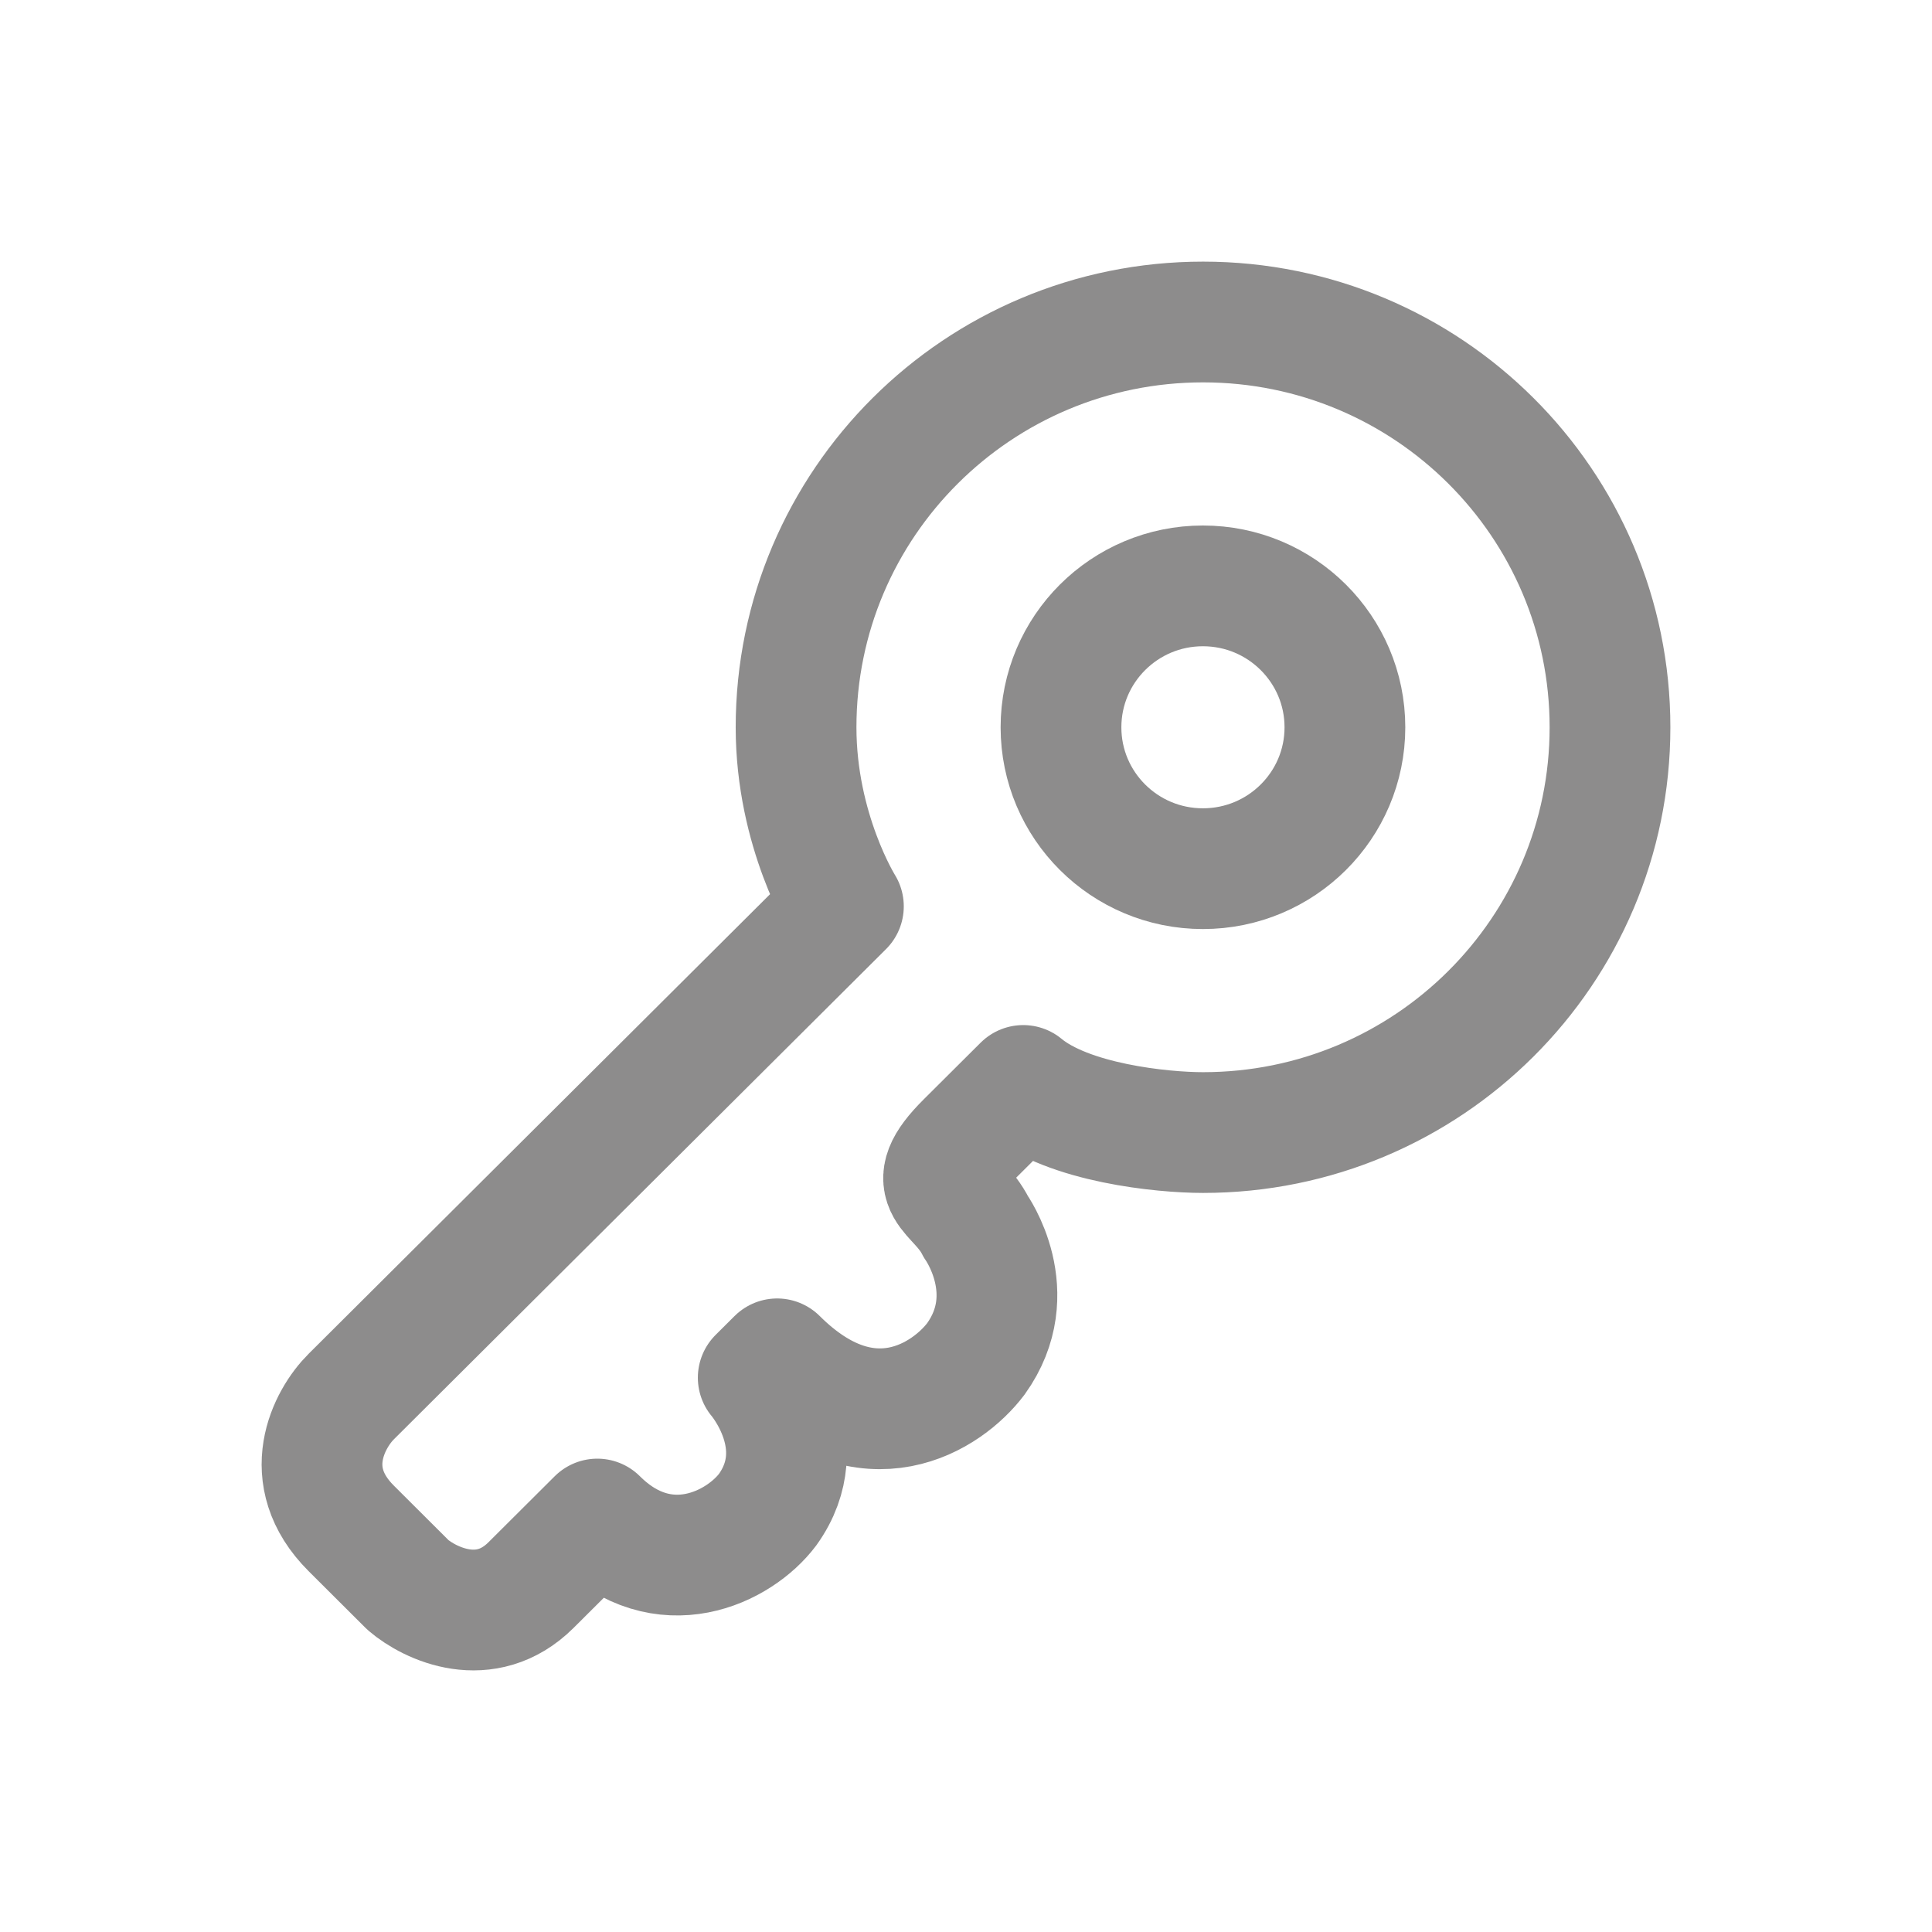
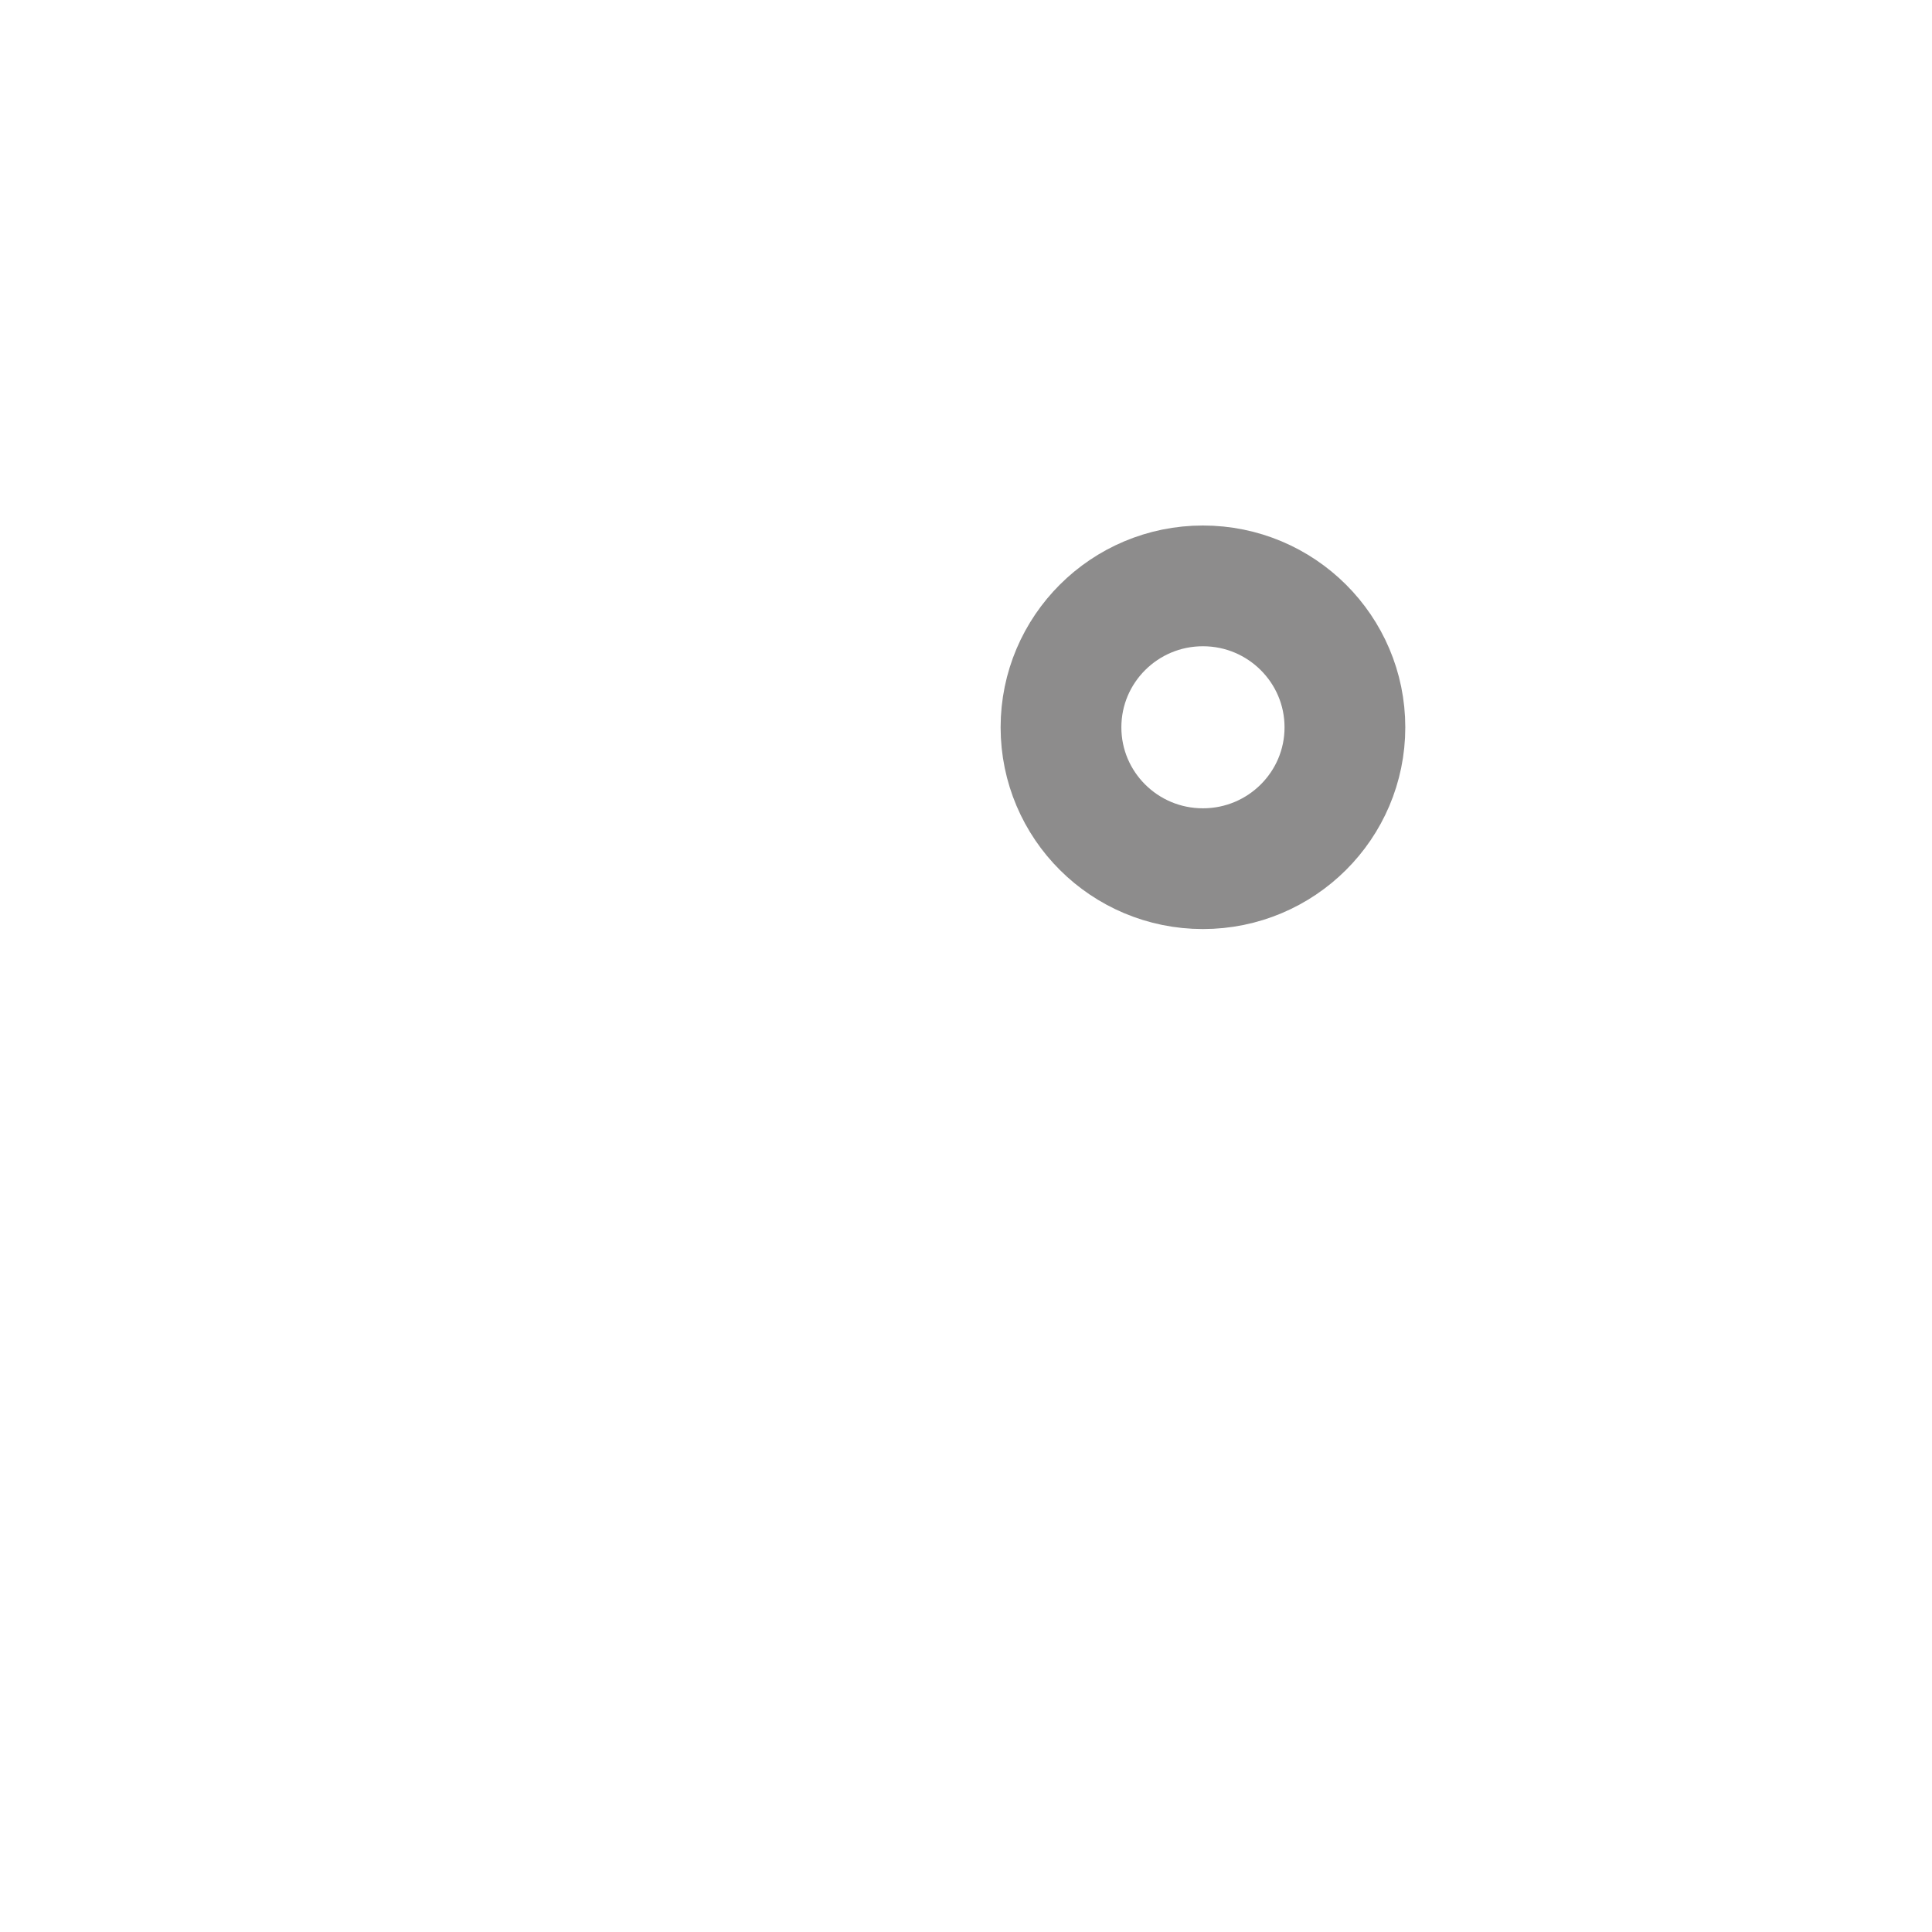
<svg xmlns="http://www.w3.org/2000/svg" width="24" height="24" viewBox="0 0 24 24" fill="none">
-   <path d="M14.945 14.069C17.737 14.069 20 11.815 20 9.035C20 6.254 17.737 4 14.945 4C12.153 4 9.889 6.254 9.889 9.035C9.889 10.323 10.477 11.259 10.477 11.259L4.364 17.348C4.089 17.621 3.705 18.331 4.364 18.987L5.069 19.69C5.343 19.924 6.033 20.252 6.597 19.69L7.42 18.87C8.243 19.69 9.184 19.221 9.536 18.753C10.124 17.933 9.419 17.114 9.419 17.114L9.654 16.88C10.783 18.004 11.77 17.348 12.123 16.88C12.711 16.06 12.123 15.24 12.123 15.24C11.888 14.772 11.418 14.772 12.005 14.187L12.711 13.484C13.275 13.952 14.435 14.069 14.945 14.069Z" stroke="#8D8C8C" stroke-width="1.5" stroke-linejoin="round" />
  <path d="M16.707 9.035C16.707 10.005 15.917 10.791 14.943 10.791C13.969 10.791 13.18 10.005 13.18 9.035C13.18 8.065 13.969 7.278 14.943 7.278C15.917 7.278 16.707 8.065 16.707 9.035Z" stroke="#8D8C8C" stroke-width="1.5" />
</svg>